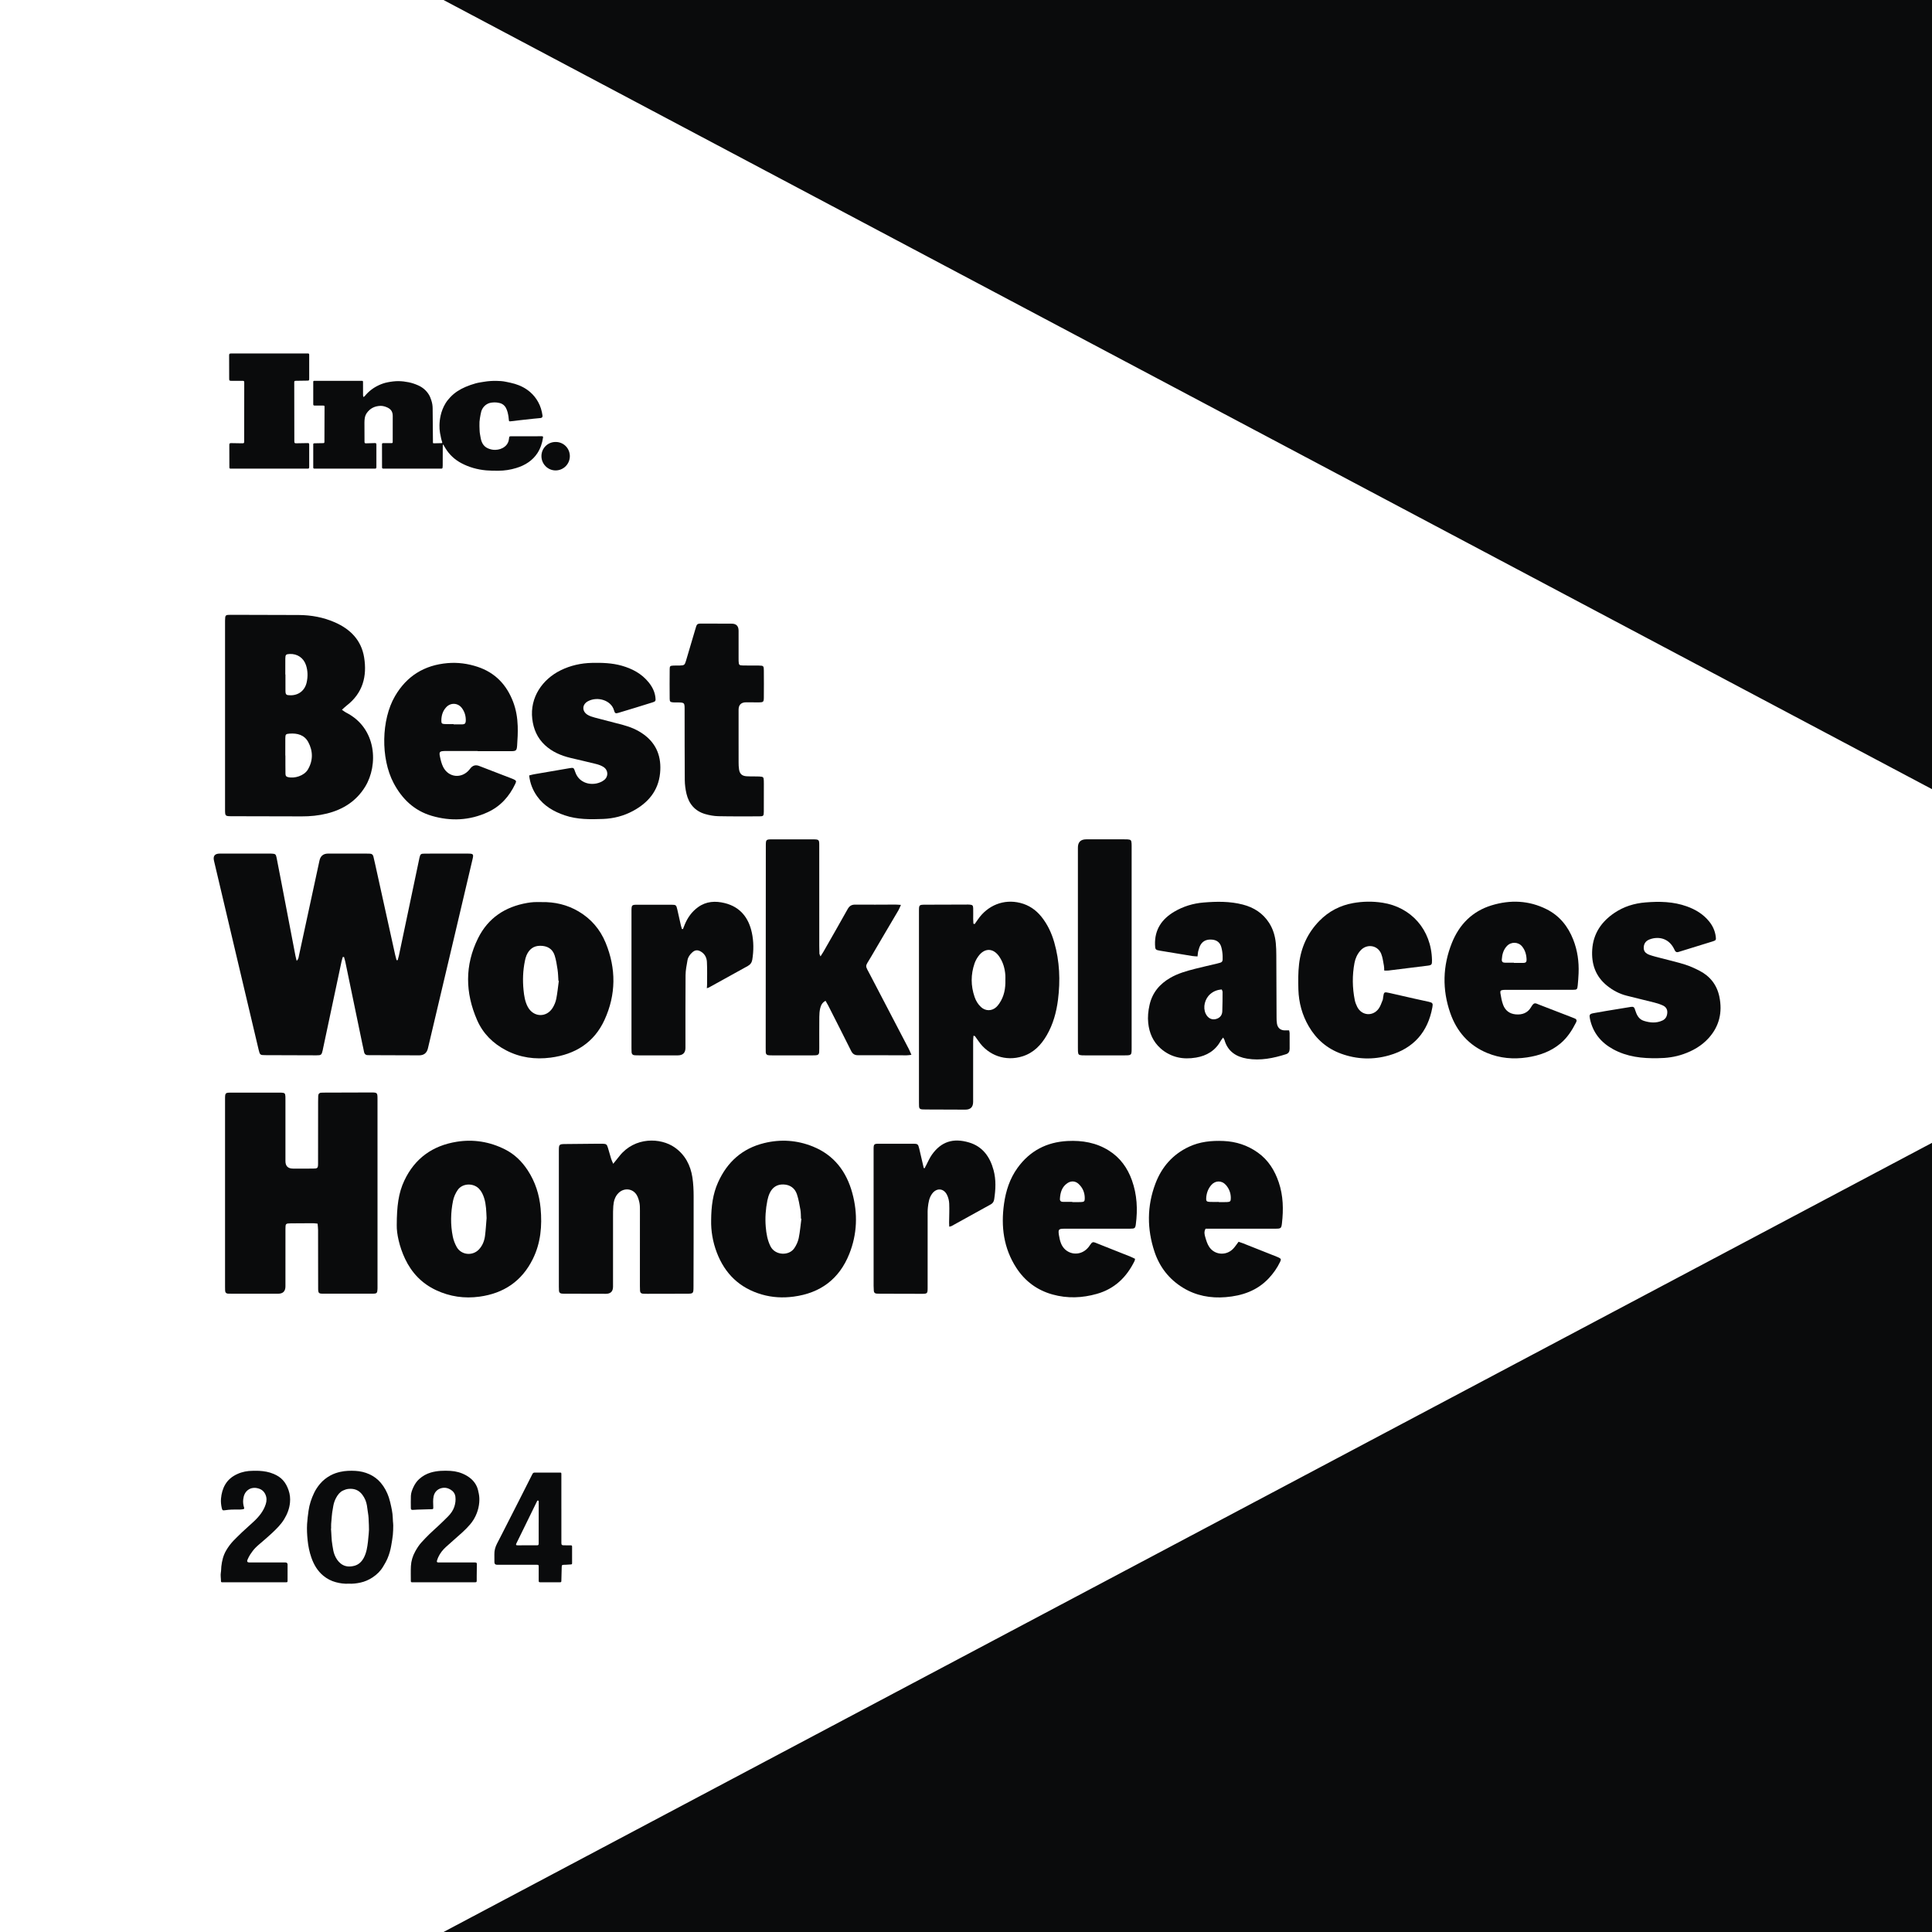
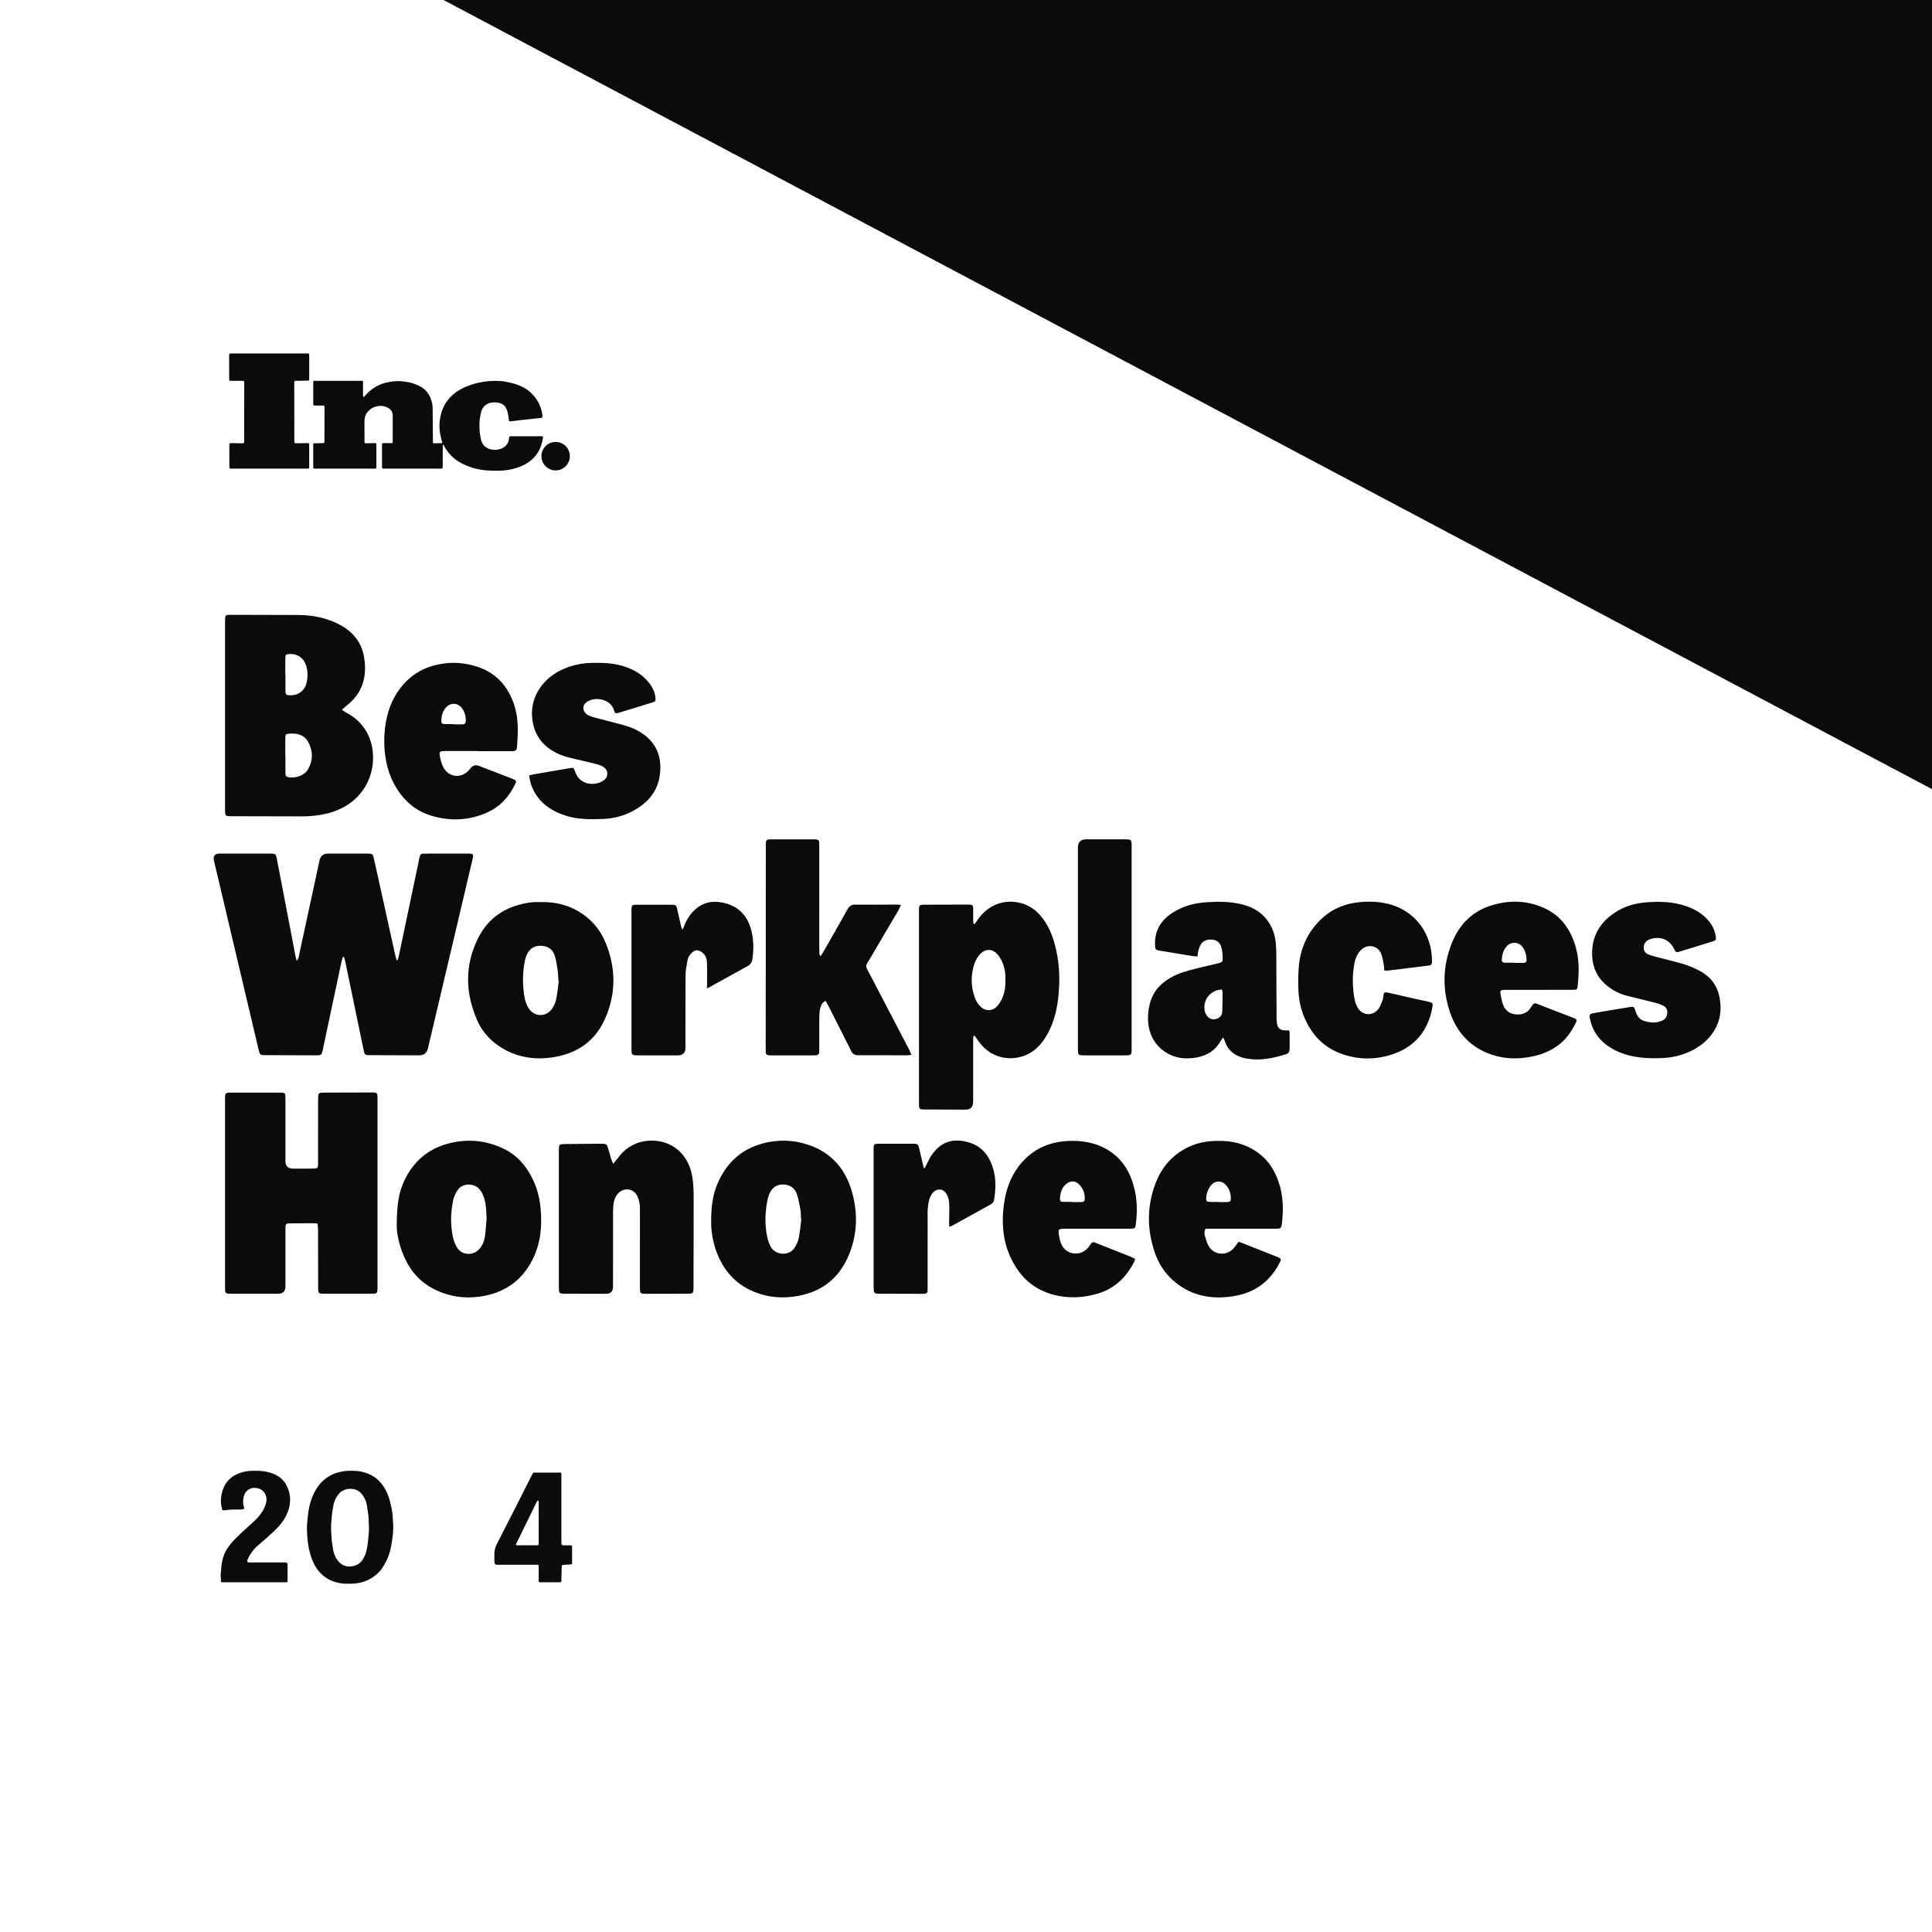
<svg xmlns="http://www.w3.org/2000/svg" width="172" height="172" viewBox="0 0 172 172" fill="none">
  <g clip-path="url(#clip0_6225_19099)">
    <path d="M39.484 0L172.002 70.258V0H39.484Z" fill="#0A0B0C" />
-     <path d="M39.484 172L172.002 101.742V172H39.484Z" fill="#0A0B0C" />
+     <path d="M39.484 172V172H39.484Z" fill="#0A0B0C" />
    <path d="M39.432 39.581C39.427 39.613 39.418 39.645 39.418 39.676C39.416 40.268 39.415 40.86 39.413 41.452C39.412 41.505 39.41 41.558 39.403 41.611C39.391 41.7 39.367 41.72 39.278 41.722C39.258 41.722 39.238 41.722 39.218 41.722C37.542 41.722 35.865 41.722 34.189 41.722C34.167 41.722 34.145 41.722 34.123 41.721C34.044 41.718 34.011 41.685 34.011 41.606C34.01 41.334 34.01 41.062 34.01 40.791C34.009 40.389 34.009 39.987 34.008 39.585C34.008 39.463 34.021 39.45 34.146 39.45C34.378 39.449 34.61 39.45 34.842 39.449C34.947 39.449 34.962 39.434 34.962 39.331C34.963 38.562 34.965 37.793 34.964 37.025C34.963 36.619 34.776 36.384 34.386 36.236C34.214 36.17 34.038 36.126 33.852 36.134C33.356 36.155 32.953 36.352 32.661 36.761C32.562 36.9 32.501 37.056 32.475 37.222C32.455 37.352 32.445 37.484 32.445 37.616C32.444 38.185 32.448 38.755 32.451 39.325C32.452 39.442 32.479 39.471 32.595 39.468C32.849 39.462 33.103 39.453 33.357 39.446C33.483 39.443 33.509 39.47 33.509 39.596C33.509 40.252 33.509 40.908 33.509 41.564C33.509 41.699 33.486 41.722 33.351 41.722C31.582 41.722 29.813 41.722 28.043 41.722C28.019 41.722 27.994 41.724 27.971 41.719C27.922 41.711 27.89 41.684 27.888 41.632C27.887 41.609 27.887 41.587 27.887 41.565C27.887 40.914 27.887 40.262 27.887 39.611C27.887 39.591 27.887 39.571 27.888 39.551C27.889 39.494 27.918 39.467 27.975 39.467C28.066 39.466 28.156 39.462 28.247 39.46C28.426 39.456 28.604 39.451 28.783 39.45C28.851 39.45 28.881 39.421 28.881 39.356C28.881 39.338 28.883 39.321 28.883 39.303C28.886 38.283 28.89 37.262 28.893 36.242C28.894 36.12 28.88 36.107 28.762 36.107C28.512 36.106 28.262 36.106 28.013 36.105C27.913 36.105 27.887 36.08 27.887 35.98C27.887 35.326 27.887 34.672 27.887 34.018C27.887 33.919 27.902 33.904 28.004 33.904C29.402 33.904 30.8 33.904 32.199 33.904C32.306 33.904 32.319 33.919 32.319 34.029C32.319 34.417 32.318 34.806 32.321 35.195C32.321 35.246 32.346 35.298 32.36 35.349C32.4 35.319 32.447 35.294 32.478 35.257C32.822 34.837 33.242 34.515 33.734 34.289C33.981 34.175 34.24 34.086 34.51 34.034C34.838 33.971 35.166 33.926 35.501 33.931C35.802 33.937 36.098 33.973 36.392 34.034C36.679 34.093 36.953 34.186 37.219 34.304C37.629 34.484 37.956 34.764 38.187 35.143C38.283 35.301 38.347 35.481 38.405 35.658C38.479 35.882 38.515 36.115 38.517 36.352C38.526 37.295 38.534 38.237 38.542 39.18C38.542 39.244 38.541 39.308 38.542 39.372C38.542 39.451 38.557 39.467 38.634 39.466C38.818 39.463 39.001 39.458 39.184 39.454C39.23 39.453 39.277 39.451 39.323 39.45C39.366 39.448 39.383 39.433 39.37 39.387C39.337 39.279 39.304 39.172 39.279 39.063C39.24 38.892 39.207 38.719 39.175 38.547C39.134 38.318 39.121 38.087 39.125 37.855C39.131 37.57 39.164 37.289 39.225 37.01C39.31 36.619 39.456 36.253 39.661 35.911C39.78 35.712 39.927 35.534 40.086 35.365C40.471 34.953 40.938 34.662 41.45 34.443C41.74 34.318 42.043 34.215 42.347 34.13C42.601 34.06 42.865 34.026 43.125 33.983C43.474 33.927 43.826 33.903 44.179 33.908C44.458 33.913 44.736 33.926 45.008 33.983C45.286 34.041 45.566 34.093 45.837 34.175C46.344 34.328 46.812 34.567 47.212 34.918C47.493 35.164 47.725 35.456 47.908 35.785C48.118 36.161 48.237 36.565 48.296 36.988C48.316 37.128 48.258 37.203 48.118 37.217C47.914 37.237 47.71 37.255 47.507 37.276C47.257 37.301 47.008 37.33 46.759 37.357C46.601 37.374 46.444 37.39 46.287 37.409C46.097 37.431 45.907 37.457 45.717 37.48C45.617 37.492 45.516 37.502 45.415 37.51C45.337 37.515 45.313 37.492 45.304 37.413C45.292 37.31 45.286 37.206 45.271 37.104C45.23 36.833 45.174 36.565 45.044 36.32C44.912 36.071 44.701 35.921 44.426 35.868C44.297 35.843 44.164 35.818 44.034 35.823C43.829 35.831 43.623 35.844 43.43 35.938C43.219 36.04 43.062 36.191 42.947 36.391C42.856 36.548 42.815 36.722 42.785 36.898C42.748 37.115 42.701 37.332 42.688 37.551C42.673 37.797 42.688 38.045 42.696 38.291C42.7 38.41 42.709 38.53 42.731 38.647C42.782 38.918 42.805 39.197 42.939 39.448C43.057 39.669 43.227 39.83 43.459 39.924C43.664 40.007 43.876 40.058 44.097 40.05C44.408 40.039 44.697 39.954 44.944 39.755C45.184 39.563 45.298 39.304 45.322 39.003C45.333 38.862 45.352 38.841 45.495 38.841C46.404 38.839 47.315 38.838 48.225 38.837C48.338 38.837 48.358 38.86 48.342 38.97C48.268 39.468 48.112 39.935 47.833 40.358C47.626 40.671 47.364 40.93 47.058 41.146C46.719 41.385 46.344 41.548 45.949 41.669C45.434 41.826 44.907 41.906 44.371 41.908C44.007 41.909 43.641 41.908 43.279 41.875C42.496 41.804 41.748 41.596 41.052 41.223C40.472 40.912 40.007 40.475 39.661 39.915C39.605 39.825 39.553 39.733 39.499 39.642C39.486 39.62 39.469 39.601 39.454 39.58C39.447 39.581 39.439 39.581 39.432 39.582L39.432 39.581Z" fill="#0A0B0C" />
    <path d="M23.972 41.722C22.85 41.722 21.728 41.722 20.606 41.722C20.575 41.722 20.544 41.722 20.513 41.721C20.457 41.719 20.429 41.688 20.423 41.634C20.421 41.614 20.422 41.594 20.421 41.574C20.419 40.925 20.417 40.276 20.415 39.626C20.415 39.477 20.442 39.448 20.593 39.45C20.894 39.454 21.194 39.461 21.494 39.465C21.536 39.466 21.578 39.468 21.62 39.465C21.705 39.46 21.734 39.43 21.738 39.346C21.74 39.322 21.739 39.298 21.739 39.273C21.741 37.548 21.742 35.824 21.744 34.099C21.744 34.083 21.744 34.068 21.744 34.052C21.743 33.929 21.717 33.903 21.596 33.903C21.261 33.902 20.925 33.903 20.589 33.903C20.429 33.903 20.403 33.878 20.403 33.72C20.401 33.027 20.4 32.333 20.398 31.64C20.398 31.503 20.429 31.471 20.565 31.471C22.833 31.47 25.101 31.469 27.369 31.468C27.391 31.468 27.414 31.468 27.436 31.469C27.489 31.473 27.521 31.501 27.525 31.557C27.526 31.583 27.527 31.61 27.527 31.636C27.528 32.325 27.528 33.014 27.527 33.703C27.527 33.874 27.521 33.884 27.351 33.887C27.02 33.894 26.689 33.898 26.358 33.902C26.211 33.904 26.196 33.918 26.196 34.061C26.199 35.801 26.201 37.541 26.203 39.282C26.203 39.447 26.231 39.469 26.399 39.464C26.73 39.456 27.061 39.451 27.392 39.447C27.499 39.445 27.526 39.472 27.527 39.581C27.528 39.91 27.527 40.239 27.527 40.568C27.527 40.9 27.528 41.231 27.527 41.562C27.527 41.703 27.506 41.722 27.364 41.722C26.233 41.722 25.102 41.722 23.972 41.722V41.722Z" fill="#0A0B0C" />
    <path d="M48.203 40.611C48.198 39.933 48.737 39.344 49.471 39.347C50.198 39.349 50.73 39.93 50.731 40.606C50.732 41.312 50.167 41.88 49.462 41.88C48.769 41.88 48.203 41.309 48.203 40.611H48.203Z" fill="#0A0B0C" />
    <path d="M35.406 85.478C35.441 85.345 35.483 85.212 35.512 85.077C36.111 82.231 36.709 79.385 37.307 76.538C37.318 76.487 37.326 76.434 37.338 76.383C37.423 76.031 37.455 75.998 37.82 75.995C38.6 75.988 39.38 75.991 40.16 75.991C40.675 75.991 41.191 75.987 41.706 75.994C42.131 76 42.173 76.051 42.076 76.463C41.539 78.754 41 81.044 40.459 83.334C39.672 86.667 38.884 89.999 38.097 93.332C37.999 93.747 37.738 93.954 37.314 93.954C35.9 93.95 34.485 93.944 33.071 93.939C32.978 93.939 32.886 93.933 32.793 93.937C32.574 93.947 32.446 93.853 32.406 93.631C32.367 93.41 32.312 93.192 32.266 92.972C31.759 90.525 31.252 88.078 30.744 85.632C30.713 85.486 30.666 85.342 30.627 85.198C30.591 85.197 30.554 85.197 30.518 85.196C30.477 85.34 30.43 85.481 30.399 85.627C29.851 88.2 29.306 90.774 28.76 93.348C28.749 93.399 28.741 93.452 28.729 93.503C28.632 93.918 28.598 93.953 28.169 93.952C26.649 93.951 25.129 93.945 23.608 93.937C23.164 93.935 23.134 93.911 23.027 93.46C22.347 90.591 21.669 87.722 20.991 84.853C20.344 82.112 19.698 79.371 19.051 76.631C18.951 76.206 19.121 75.993 19.562 75.992C21.017 75.991 22.471 75.991 23.925 75.991C24.017 75.991 24.11 75.99 24.202 75.995C24.512 76.014 24.561 76.047 24.624 76.357C24.758 77.018 24.883 77.681 25.009 78.343C25.44 80.59 25.869 82.836 26.301 85.082C26.327 85.219 26.366 85.354 26.412 85.54C26.584 85.378 26.584 85.213 26.616 85.07C27.226 82.253 27.833 79.436 28.441 76.619C28.53 76.202 28.786 75.993 29.208 75.992C30.331 75.991 31.455 75.991 32.579 75.992C32.697 75.992 32.816 75.997 32.935 76C33.105 76.004 33.205 76.092 33.243 76.254C33.298 76.485 33.351 76.717 33.403 76.95C33.995 79.635 34.587 82.32 35.18 85.006C35.215 85.166 35.263 85.323 35.304 85.482C35.338 85.481 35.372 85.479 35.406 85.478L35.406 85.478Z" fill="#0A0B0C" />
    <path d="M28.273 108.937C28.113 108.922 27.984 108.899 27.855 108.899C27.195 108.9 26.534 108.903 25.873 108.911C25.436 108.917 25.414 108.939 25.413 109.397C25.411 111.102 25.413 112.808 25.412 114.513C25.412 114.953 25.197 115.174 24.767 115.175C23.392 115.175 22.018 115.175 20.643 115.175C20.538 115.175 20.432 115.172 20.326 115.17C20.129 115.167 20.041 115.06 20.04 114.869C20.039 114.763 20.035 114.658 20.035 114.552C20.035 108.999 20.035 103.447 20.035 97.894C20.035 97.274 20.037 97.273 20.647 97.272C22.035 97.271 23.422 97.272 24.81 97.272C24.889 97.272 24.969 97.27 25.048 97.275C25.349 97.292 25.392 97.333 25.409 97.622C25.416 97.74 25.412 97.86 25.412 97.979C25.412 99.776 25.412 101.575 25.412 103.373C25.412 103.816 25.64 104.037 26.096 104.038C26.678 104.039 27.259 104.041 27.841 104.037C28.282 104.033 28.315 104.006 28.316 103.561C28.321 101.737 28.319 99.912 28.32 98.088C28.32 97.916 28.323 97.744 28.329 97.572C28.336 97.384 28.43 97.279 28.625 97.278C28.705 97.277 28.784 97.272 28.863 97.272C30.251 97.267 31.639 97.261 33.027 97.259C33.589 97.258 33.608 97.275 33.608 97.836C33.609 103.428 33.609 109.02 33.609 114.612C33.609 114.665 33.609 114.718 33.606 114.771C33.589 115.113 33.546 115.17 33.211 115.171C31.718 115.177 30.224 115.177 28.731 115.172C28.381 115.171 28.328 115.113 28.324 114.741C28.316 113.988 28.32 113.234 28.32 112.481C28.319 111.489 28.322 110.498 28.317 109.506C28.317 109.325 28.29 109.144 28.273 108.938L28.273 108.937Z" fill="#0A0B0C" />
    <path d="M30.441 63.188C30.59 63.29 30.687 63.375 30.798 63.431C33.564 64.824 33.679 68.126 32.515 70.029C31.725 71.321 30.547 72.067 29.107 72.426C28.374 72.609 27.624 72.682 26.867 72.68C24.792 72.673 22.718 72.672 20.643 72.666C20.037 72.665 20.036 72.66 20.035 72.04C20.035 66.476 20.035 60.911 20.035 55.347C20.035 55.307 20.035 55.267 20.036 55.228C20.043 54.76 20.064 54.734 20.535 54.735C22.557 54.738 24.578 54.741 26.6 54.752C27.709 54.759 28.785 54.956 29.803 55.401C31.183 56.004 32.162 56.985 32.414 58.509C32.696 60.213 32.293 61.713 30.858 62.818C30.727 62.92 30.608 63.039 30.441 63.188L30.441 63.188ZM25.399 67.258C25.402 67.258 25.405 67.258 25.408 67.258C25.408 67.522 25.407 67.785 25.408 68.049C25.409 68.312 25.409 68.576 25.414 68.84C25.416 68.987 25.422 69.125 25.611 69.176C26.22 69.34 27.079 69.059 27.403 68.519C27.879 67.722 27.877 66.877 27.445 66.07C27.099 65.426 26.478 65.263 25.786 65.312C25.45 65.336 25.406 65.37 25.401 65.717C25.394 66.231 25.399 66.745 25.399 67.258H25.399ZM25.4 60.05C25.404 60.05 25.407 60.05 25.412 60.05C25.412 60.525 25.406 60.999 25.413 61.474C25.419 61.851 25.472 61.895 25.859 61.899C26.584 61.907 27.145 61.475 27.304 60.742C27.414 60.235 27.408 59.718 27.242 59.218C27.027 58.569 26.47 58.192 25.791 58.222C25.461 58.237 25.407 58.285 25.401 58.626C25.394 59.101 25.399 59.575 25.399 60.05H25.4Z" fill="#0A0B0C" />
    <path d="M86.769 82.27C86.865 82.133 86.962 81.997 87.057 81.859C87.935 80.585 89.372 80.019 90.826 80.383C91.597 80.575 92.221 81 92.716 81.617C93.263 82.298 93.622 83.073 93.86 83.907C94.338 85.585 94.408 87.29 94.189 89.013C94.047 90.125 93.754 91.191 93.189 92.166C92.685 93.035 92.021 93.73 91.027 94.043C89.538 94.51 88.001 93.982 87.118 92.694C87.014 92.542 86.905 92.393 86.795 92.245C86.783 92.229 86.748 92.229 86.668 92.206C86.657 92.364 86.637 92.513 86.636 92.662C86.634 94.472 86.635 96.283 86.635 98.094C86.635 98.558 86.402 98.79 85.936 98.788C84.774 98.784 83.611 98.78 82.448 98.775C82.329 98.775 82.21 98.771 82.092 98.766C81.919 98.759 81.823 98.672 81.819 98.495C81.816 98.376 81.813 98.257 81.813 98.138C81.812 92.468 81.812 86.798 81.813 81.128C81.813 80.546 81.814 80.545 82.411 80.542C83.614 80.537 84.816 80.534 86.018 80.531C86.124 80.53 86.23 80.526 86.335 80.536C86.576 80.558 86.632 80.608 86.64 80.858C86.65 81.175 86.638 81.492 86.639 81.809C86.64 81.95 86.651 82.091 86.658 82.232C86.695 82.244 86.732 82.257 86.769 82.269V82.27ZM89.505 87.248C89.505 87.103 89.514 86.957 89.503 86.812C89.46 86.222 89.304 85.669 88.969 85.173C88.438 84.385 87.655 84.363 87.096 85.136C86.959 85.327 86.84 85.542 86.763 85.763C86.419 86.759 86.422 87.761 86.766 88.758C86.883 89.1 87.066 89.407 87.334 89.654C87.735 90.024 88.294 90.028 88.696 89.658C88.801 89.561 88.891 89.443 88.973 89.324C89.399 88.697 89.526 87.99 89.505 87.248V87.248Z" fill="#0A0B0C" />
    <path d="M73.048 85.144C73.172 84.946 73.251 84.83 73.321 84.708C74.035 83.456 74.755 82.208 75.455 80.949C75.615 80.662 75.801 80.532 76.139 80.536C77.328 80.55 78.518 80.534 79.707 80.532C79.849 80.532 79.991 80.547 80.208 80.56C80.115 80.76 80.059 80.914 79.978 81.052C79.168 82.432 78.348 83.805 77.544 85.187C76.989 86.141 76.976 85.846 77.5 86.855C78.634 89.036 79.776 91.213 80.912 93.394C80.989 93.541 81.047 93.698 81.14 93.909C80.956 93.928 80.832 93.953 80.707 93.952C79.267 93.95 77.826 93.937 76.386 93.944C76.077 93.945 75.906 93.825 75.772 93.555C75.101 92.206 74.416 90.864 73.734 89.52C73.664 89.383 73.582 89.251 73.496 89.099C73.188 89.257 73.08 89.514 73.017 89.777C72.96 90.019 72.943 90.274 72.941 90.523C72.932 91.449 72.937 92.374 72.937 93.3C72.937 93.419 72.931 93.537 72.929 93.656C72.925 93.852 72.819 93.943 72.63 93.949C72.537 93.952 72.445 93.956 72.353 93.956C71.15 93.957 69.947 93.957 68.745 93.956C68.652 93.956 68.56 93.951 68.467 93.949C68.277 93.943 68.173 93.852 68.173 93.655C68.173 93.536 68.168 93.417 68.168 93.298C68.171 87.31 68.175 81.321 68.179 75.333C68.179 74.727 68.181 74.725 68.799 74.724C69.962 74.723 71.125 74.724 72.288 74.724C72.341 74.724 72.394 74.723 72.447 74.725C72.901 74.735 72.935 74.763 72.935 75.234C72.937 78.221 72.936 81.209 72.937 84.196C72.937 84.434 72.941 84.672 72.95 84.91C72.952 84.956 72.987 85.001 73.047 85.144L73.048 85.144Z" fill="#0A0B0C" />
    <path d="M54.592 103.609C54.826 103.319 54.992 103.116 55.154 102.911C56.509 101.203 58.815 101.265 60.082 102.163C60.994 102.81 61.477 103.74 61.643 104.825C61.726 105.372 61.751 105.931 61.752 106.484C61.757 109.168 61.747 111.851 61.74 114.535C61.738 115.173 61.735 115.174 61.101 115.176C59.938 115.179 58.775 115.181 57.612 115.183C57.493 115.184 57.374 115.182 57.255 115.176C57.084 115.168 56.986 115.078 56.979 114.903C56.973 114.758 56.969 114.613 56.969 114.468C56.969 112.233 56.972 110 56.971 107.765C56.97 107.541 56.973 107.312 56.93 107.094C56.885 106.864 56.817 106.627 56.705 106.424C56.37 105.815 55.592 105.711 55.085 106.19C54.745 106.511 54.636 106.931 54.6 107.372C54.575 107.688 54.577 108.006 54.577 108.324C54.575 110.399 54.576 112.474 54.576 114.55C54.575 114.972 54.362 115.184 53.936 115.183C52.747 115.181 51.557 115.178 50.368 115.175C50.249 115.175 50.13 115.176 50.012 115.165C49.861 115.15 49.771 115.065 49.764 114.907C49.759 114.788 49.754 114.67 49.754 114.551C49.754 110.532 49.754 106.513 49.754 102.495C49.755 101.856 49.757 101.856 50.391 101.85C51.356 101.84 52.32 101.831 53.285 101.822C53.404 101.821 53.523 101.818 53.642 101.823C53.974 101.836 54.026 101.871 54.122 102.183C54.224 102.511 54.311 102.844 54.411 103.172C54.448 103.291 54.506 103.404 54.592 103.609L54.592 103.609Z" fill="#0A0B0C" />
    <path d="M48.212 80.31C49.385 80.287 50.495 80.543 51.509 81.142C52.626 81.801 53.432 82.744 53.923 83.944C54.861 86.238 54.85 88.543 53.821 90.792C52.89 92.825 51.204 93.874 49.019 94.157C47.635 94.336 46.306 94.158 45.056 93.507C43.892 92.9 42.999 92.017 42.473 90.812C41.412 88.381 41.37 85.934 42.556 83.536C43.45 81.725 44.974 80.721 46.949 80.383C47.144 80.35 47.341 80.323 47.538 80.313C47.762 80.301 47.987 80.31 48.212 80.31ZM49.75 87.324C49.738 87.321 49.726 87.318 49.715 87.316C49.691 86.986 49.688 86.654 49.639 86.329C49.574 85.901 49.51 85.467 49.378 85.057C49.183 84.454 48.708 84.2 48.092 84.2C47.493 84.199 47.104 84.519 46.874 85.049C46.806 85.204 46.766 85.374 46.731 85.542C46.554 86.402 46.522 87.273 46.609 88.144C46.66 88.654 46.737 89.169 46.984 89.633C47.483 90.567 48.64 90.623 49.2 89.727C49.35 89.486 49.466 89.204 49.522 88.926C49.627 88.398 49.677 87.859 49.75 87.324V87.324Z" fill="#0A0B0C" />
    <path d="M35.321 109.088C35.326 107.38 35.475 106.206 35.994 105.107C36.929 103.123 38.514 101.991 40.656 101.648C42.158 101.407 43.605 101.643 44.967 102.332C45.813 102.759 46.466 103.402 46.982 104.191C47.656 105.219 48.016 106.356 48.128 107.572C48.272 109.136 48.142 110.663 47.431 112.095C46.454 114.063 44.845 115.143 42.69 115.437C41.348 115.62 40.057 115.438 38.826 114.861C37.566 114.271 36.659 113.326 36.066 112.078C35.541 110.973 35.308 109.802 35.321 109.088H35.321ZM43.32 108.443C43.29 107.847 43.286 107.253 43.107 106.677C43.007 106.358 42.872 106.061 42.635 105.819C42.123 105.299 41.166 105.338 40.751 105.936C40.553 106.22 40.4 106.565 40.332 106.904C40.118 107.959 40.097 109.028 40.311 110.087C40.375 110.405 40.496 110.723 40.653 111.007C41.059 111.74 42.071 111.842 42.643 111.228C42.961 110.887 43.122 110.468 43.18 110.018C43.247 109.495 43.275 108.968 43.32 108.443Z" fill="#0A0B0C" />
    <path d="M63.311 108.616C63.321 107.416 63.456 106.306 63.927 105.26C64.742 103.45 66.079 102.245 68.025 101.767C69.507 101.403 70.969 101.503 72.381 102.077C74.265 102.843 75.362 104.311 75.881 106.222C76.376 108.045 76.315 109.867 75.609 111.633C74.714 113.872 73.038 115.118 70.656 115.434C69.699 115.561 68.759 115.514 67.829 115.246C65.855 114.678 64.536 113.405 63.812 111.503C63.452 110.555 63.288 109.566 63.311 108.616ZM71.345 108.505C71.332 108.504 71.32 108.502 71.308 108.5C71.294 108.236 71.305 107.968 71.259 107.71C71.176 107.243 71.097 106.77 70.948 106.323C70.763 105.771 70.333 105.469 69.747 105.449C69.174 105.43 68.76 105.709 68.522 106.226C68.43 106.428 68.362 106.647 68.318 106.865C68.162 107.646 68.105 108.438 68.173 109.23C68.224 109.82 68.319 110.401 68.592 110.95C69.001 111.773 70.236 111.831 70.715 111.123C70.896 110.857 71.042 110.541 71.107 110.228C71.224 109.662 71.269 109.08 71.345 108.505Z" fill="#0A0B0C" />
    <path d="M106.612 85.148C106.428 85.135 106.286 85.134 106.146 85.111C105.194 84.957 104.243 84.8 103.292 84.64C102.864 84.568 102.842 84.543 102.828 84.105C102.785 82.762 103.43 81.818 104.553 81.158C105.353 80.689 106.218 80.427 107.142 80.349C108.319 80.25 109.493 80.233 110.648 80.532C111.63 80.787 112.437 81.302 112.992 82.173C113.34 82.719 113.518 83.325 113.581 83.964C113.616 84.318 113.624 84.676 113.626 85.033C113.636 86.87 113.639 88.707 113.648 90.545C113.649 90.743 113.651 90.944 113.684 91.138C113.753 91.541 114.029 91.748 114.439 91.731C114.541 91.726 114.643 91.73 114.765 91.73C114.783 91.821 114.811 91.896 114.811 91.971C114.815 92.433 114.814 92.896 114.813 93.359C114.813 93.589 114.739 93.772 114.497 93.85C113.365 94.21 112.214 94.445 111.025 94.248C110.048 94.086 109.3 93.602 109.01 92.584C108.993 92.524 108.95 92.472 108.892 92.369C108.8 92.492 108.722 92.577 108.669 92.674C108.192 93.542 107.424 93.993 106.482 94.153C105.32 94.35 104.243 94.145 103.332 93.343C102.653 92.745 102.318 91.963 102.223 91.083C102.164 90.544 102.22 90.002 102.34 89.468C102.584 88.378 103.237 87.604 104.184 87.056C104.866 86.661 105.617 86.448 106.374 86.255C107.026 86.089 107.685 85.943 108.34 85.786C108.852 85.664 108.866 85.66 108.848 85.121C108.838 84.847 108.8 84.567 108.725 84.304C108.613 83.912 108.332 83.689 107.917 83.653C107.491 83.615 107.121 83.724 106.89 84.105C106.789 84.27 106.735 84.466 106.682 84.655C106.643 84.792 106.64 84.94 106.612 85.148ZM108.77 88.09C108.363 88.118 108.041 88.25 107.762 88.485C107.255 88.913 107.073 89.68 107.338 90.242C107.542 90.675 107.927 90.848 108.338 90.695C108.646 90.581 108.804 90.346 108.817 90.035C108.841 89.458 108.838 88.879 108.841 88.301C108.841 88.242 108.802 88.182 108.77 88.09Z" fill="#0A0B0C" />
    <path d="M136.969 88.123C136.044 88.123 135.119 88.123 134.194 88.123C134.075 88.123 133.955 88.119 133.837 88.13C133.608 88.153 133.542 88.205 133.578 88.432C133.634 88.782 133.698 89.139 133.823 89.468C134.01 89.961 134.388 90.252 134.929 90.305C135.506 90.362 136.001 90.181 136.293 89.683C136.588 89.181 136.668 89.306 137.046 89.45C138.009 89.817 138.969 90.192 139.93 90.564C140.016 90.597 140.101 90.634 140.187 90.668C140.362 90.735 140.397 90.855 140.316 91.015C139.956 91.727 139.534 92.388 138.908 92.908C138.044 93.626 137.031 93.975 135.945 94.138C134.734 94.319 133.542 94.217 132.403 93.746C130.764 93.068 129.689 91.835 129.114 90.19C128.385 88.102 128.434 85.998 129.257 83.945C129.916 82.303 131.076 81.123 132.792 80.6C134.455 80.094 136.107 80.154 137.689 80.947C138.844 81.527 139.598 82.472 140.062 83.657C140.439 84.617 140.579 85.621 140.537 86.65C140.522 87.007 140.495 87.363 140.461 87.718C140.425 88.088 140.394 88.118 140.021 88.12C139.003 88.125 137.986 88.122 136.969 88.122V88.123ZM134.779 85.706C134.779 85.712 134.779 85.717 134.779 85.723C135.069 85.723 135.359 85.724 135.65 85.723C135.83 85.722 135.911 85.628 135.907 85.449C135.897 85.014 135.789 84.609 135.515 84.267C135.173 83.84 134.53 83.822 134.154 84.223C133.84 84.558 133.729 84.975 133.701 85.42C133.688 85.622 133.793 85.707 133.987 85.706C134.251 85.704 134.515 85.706 134.779 85.706V85.706Z" fill="#0A0B0C" />
    <path d="M101.051 112.068C101.031 112.157 101.03 112.212 101.008 112.257C100.3 113.704 99.232 114.74 97.653 115.188C96.341 115.561 95.024 115.611 93.701 115.243C92.33 114.861 91.254 114.061 90.484 112.877C89.347 111.129 89.1 109.192 89.386 107.165C89.549 106.012 89.9 104.923 90.591 103.968C91.686 102.454 93.184 101.676 95.039 101.58C96.346 101.513 97.596 101.723 98.725 102.435C99.729 103.068 100.38 103.977 100.773 105.08C101.227 106.354 101.295 107.664 101.119 108.994C101.071 109.35 101.024 109.385 100.615 109.386C98.791 109.388 96.967 109.387 95.143 109.387C95.01 109.387 94.878 109.386 94.746 109.388C94.251 109.393 94.196 109.446 94.271 109.947C94.31 110.207 94.368 110.47 94.466 110.712C94.837 111.626 95.952 111.891 96.699 111.245C96.856 111.11 96.989 110.936 97.101 110.76C97.207 110.595 97.321 110.55 97.497 110.625C97.679 110.702 97.865 110.773 98.049 110.846C98.909 111.187 99.769 111.527 100.628 111.87C100.771 111.927 100.907 112 101.051 112.068L101.051 112.068ZM95.465 107C95.465 107.006 95.465 107.012 95.465 107.018C95.716 107.018 95.968 107.025 96.218 107.017C96.522 107.006 96.574 106.956 96.573 106.67C96.572 106.169 96.389 105.739 96.021 105.398C95.734 105.133 95.36 105.111 95.036 105.326C94.533 105.661 94.392 106.172 94.362 106.734C94.352 106.918 94.462 106.997 94.633 106.999C94.91 107.002 95.188 107 95.465 107Z" fill="#0A0B0C" />
    <path d="M42.527 66.86C41.642 66.86 40.756 66.86 39.871 66.86C39.765 66.86 39.659 66.858 39.554 66.862C39.15 66.876 39.08 66.944 39.164 67.344C39.231 67.664 39.309 67.995 39.455 68.284C39.937 69.236 41.107 69.344 41.786 68.521C41.811 68.49 41.836 68.459 41.86 68.427C42.071 68.147 42.334 68.067 42.65 68.187C43.599 68.552 44.548 68.919 45.498 69.286C45.584 69.319 45.672 69.349 45.754 69.391C45.96 69.495 45.983 69.548 45.881 69.767C45.352 70.893 44.565 71.781 43.425 72.306C41.807 73.051 40.124 73.127 38.433 72.63C36.88 72.173 35.792 71.132 35.043 69.713C33.873 67.496 33.95 64.072 35.156 61.991C36.207 60.179 37.78 59.212 39.846 59.035C40.75 58.958 41.641 59.076 42.505 59.361C44.069 59.876 45.092 60.947 45.675 62.464C45.944 63.163 46.066 63.895 46.09 64.636C46.108 65.216 46.082 65.799 46.038 66.377C46.002 66.84 45.94 66.873 45.461 66.875C44.483 66.877 43.505 66.875 42.527 66.875V66.861L42.527 66.86ZM40.384 64.464C40.384 64.472 40.384 64.479 40.384 64.487C40.647 64.487 40.909 64.487 41.172 64.487C41.364 64.487 41.457 64.394 41.466 64.199C41.485 63.761 41.372 63.362 41.105 63.017C40.754 62.565 40.118 62.541 39.727 62.96C39.415 63.294 39.293 63.705 39.292 64.154C39.291 64.4 39.333 64.446 39.596 64.461C39.857 64.476 40.121 64.464 40.384 64.464V64.464Z" fill="#0A0B0C" />
    <path d="M110.267 110.55C110.403 110.597 110.528 110.636 110.65 110.684C111.645 111.078 112.64 111.473 113.635 111.868C113.697 111.893 113.759 111.916 113.818 111.945C114.051 112.058 114.073 112.108 113.962 112.343C113.704 112.884 113.362 113.367 112.952 113.805C111.913 114.912 110.58 115.362 109.121 115.481C107.775 115.592 106.486 115.36 105.313 114.641C104.077 113.884 103.233 112.795 102.782 111.44C102.11 109.421 102.104 107.381 102.862 105.376C103.422 103.894 104.402 102.769 105.855 102.09C106.826 101.636 107.862 101.535 108.914 101.578C110.036 101.623 111.069 101.959 111.988 102.616C112.917 103.281 113.486 104.2 113.845 105.265C114.247 106.457 114.27 107.68 114.127 108.913C114.076 109.353 114.03 109.386 113.569 109.386C111.665 109.388 109.762 109.387 107.858 109.387C107.676 109.387 107.493 109.387 107.33 109.387C107.172 109.663 107.235 109.905 107.298 110.125C107.384 110.426 107.478 110.741 107.647 110.999C108.128 111.736 109.16 111.816 109.776 111.181C109.949 111.003 110.084 110.788 110.267 110.55ZM108.488 107.004C108.488 107.009 108.488 107.014 108.488 107.018C108.738 107.018 108.988 107.026 109.238 107.016C109.524 107.004 109.576 106.947 109.575 106.653C109.575 106.215 109.428 105.825 109.139 105.497C108.769 105.076 108.197 105.079 107.83 105.507C107.547 105.838 107.408 106.234 107.383 106.666C107.367 106.927 107.424 106.988 107.699 107.001C107.961 107.015 108.225 107.004 108.488 107.004Z" fill="#0A0B0C" />
    <path d="M147.589 94.208C146.2 94.237 144.844 94.088 143.599 93.402C142.525 92.81 141.811 91.937 141.552 90.72C141.472 90.344 141.502 90.269 141.878 90.197C142.604 90.059 143.336 89.948 144.065 89.826C144.443 89.763 144.822 89.708 145.199 89.64C145.391 89.605 145.505 89.67 145.552 89.858C145.558 89.884 145.568 89.909 145.576 89.934C145.709 90.349 145.888 90.736 146.34 90.881C146.893 91.057 147.453 91.108 148.003 90.852C148.302 90.712 148.418 90.458 148.434 90.148C148.45 89.85 148.3 89.633 148.042 89.515C147.804 89.405 147.551 89.323 147.297 89.258C146.465 89.045 145.628 88.853 144.797 88.638C144.162 88.474 143.595 88.173 143.081 87.761C142.039 86.926 141.665 85.809 141.751 84.527C141.847 83.109 142.576 82.044 143.739 81.264C144.569 80.707 145.494 80.421 146.488 80.34C147.736 80.237 148.97 80.261 150.166 80.69C150.952 80.971 151.645 81.389 152.174 82.05C152.486 82.441 152.684 82.882 152.748 83.38C152.785 83.663 152.764 83.719 152.511 83.798C151.49 84.119 150.464 84.424 149.444 84.746C149.182 84.829 149.127 84.659 149.043 84.488C148.675 83.737 148.004 83.392 147.194 83.536C147.078 83.557 146.963 83.593 146.853 83.635C146.522 83.762 146.345 84.003 146.336 84.36C146.329 84.673 146.479 84.878 146.865 85.015C147.188 85.129 147.524 85.206 147.855 85.294C148.57 85.484 149.293 85.647 149.998 85.867C150.449 86.009 150.887 86.208 151.308 86.426C152.254 86.916 152.857 87.695 153.071 88.74C153.354 90.12 153.067 91.37 152.107 92.426C151.489 93.106 150.713 93.551 149.85 93.85C149.118 94.105 148.362 94.204 147.589 94.208Z" fill="#0A0B0C" />
    <path d="M47.109 69.036C47.282 68.993 47.406 68.955 47.533 68.933C48.575 68.752 49.616 68.572 50.659 68.396C51.077 68.325 51.077 68.329 51.211 68.729C51.606 69.902 52.999 70.031 53.769 69.456C54.184 69.146 54.164 68.566 53.728 68.283C53.533 68.157 53.3 68.075 53.073 68.017C52.317 67.826 51.556 67.658 50.798 67.476C49.951 67.273 49.168 66.941 48.518 66.339C47.835 65.707 47.493 64.91 47.386 64.001C47.16 62.087 48.296 60.469 49.915 59.674C50.792 59.243 51.731 59.034 52.71 59.014C53.599 58.996 54.483 59.021 55.345 59.264C56.278 59.528 57.111 59.964 57.737 60.733C58.061 61.13 58.291 61.569 58.349 62.086C58.384 62.396 58.374 62.443 58.096 62.53C57.087 62.847 56.077 63.157 55.064 63.46C54.801 63.538 54.74 63.513 54.662 63.235C54.418 62.358 53.216 61.966 52.348 62.427C51.817 62.709 51.792 63.312 52.302 63.632C52.498 63.755 52.735 63.825 52.962 63.887C53.791 64.11 54.626 64.314 55.455 64.537C56.123 64.716 56.755 64.978 57.319 65.391C58.491 66.249 58.902 67.438 58.764 68.835C58.608 70.41 57.694 71.475 56.35 72.198C55.527 72.64 54.633 72.873 53.691 72.909C52.539 72.952 51.389 72.965 50.278 72.587C49.296 72.253 48.422 71.751 47.81 70.881C47.433 70.344 47.191 69.752 47.109 69.036L47.109 69.036Z" fill="#0A0B0C" />
    <path d="M123.234 86.405C123.225 86.237 123.232 86.106 123.207 85.981C123.135 85.621 123.1 85.243 122.962 84.909C122.639 84.126 121.666 83.996 121.108 84.633C120.831 84.95 120.662 85.322 120.585 85.73C120.378 86.834 120.392 87.939 120.612 89.04C120.653 89.244 120.734 89.446 120.827 89.634C121.222 90.428 122.221 90.517 122.741 89.793C122.899 89.574 122.983 89.299 123.089 89.045C123.124 88.962 123.124 88.864 123.138 88.773C123.212 88.303 123.217 88.294 123.698 88.4C124.459 88.569 125.218 88.748 125.978 88.919C126.39 89.012 126.806 89.093 127.217 89.19C127.541 89.266 127.582 89.332 127.522 89.665C127.122 91.882 125.847 93.328 123.682 93.951C122.245 94.364 120.805 94.32 119.396 93.807C118.144 93.351 117.189 92.527 116.518 91.378C115.925 90.364 115.626 89.258 115.591 88.091C115.569 87.34 115.566 86.581 115.651 85.837C115.821 84.351 116.416 83.042 117.477 81.965C118.3 81.129 119.297 80.611 120.445 80.402C121.321 80.243 122.206 80.231 123.089 80.368C125.608 80.758 127.437 82.743 127.486 85.493C127.493 85.87 127.456 85.924 127.11 85.969C125.944 86.12 124.776 86.262 123.609 86.403C123.496 86.417 123.381 86.405 123.234 86.405L123.234 86.405Z" fill="#0A0B0C" />
-     <path d="M65.754 65.609C65.754 66.362 65.752 67.115 65.756 67.869C65.757 68.08 65.762 68.293 65.795 68.501C65.858 68.899 66.057 69.078 66.458 69.108C66.695 69.126 66.934 69.119 67.172 69.123C67.33 69.126 67.489 69.122 67.647 69.133C67.949 69.153 67.987 69.191 67.999 69.489C68.008 69.7 68.003 69.912 68.003 70.123C68.003 70.837 68.006 71.551 68 72.264C67.996 72.641 67.963 72.676 67.59 72.677C66.374 72.679 65.158 72.689 63.943 72.663C63.552 72.654 63.152 72.58 62.776 72.471C61.871 72.207 61.33 71.569 61.116 70.668C61.023 70.273 60.968 69.859 60.964 69.453C60.947 67.417 60.953 65.381 60.949 63.346C60.948 62.516 61.008 62.536 60.157 62.536C60.078 62.536 59.998 62.538 59.919 62.53C59.672 62.505 59.621 62.467 59.619 62.209C59.611 61.324 59.611 60.438 59.62 59.552C59.622 59.301 59.667 59.271 59.938 59.256C60.136 59.245 60.334 59.254 60.532 59.249C60.906 59.238 60.959 59.205 61.066 58.847C61.34 57.936 61.604 57.022 61.876 56.109C62.063 55.482 61.994 55.515 62.689 55.515C63.508 55.516 64.327 55.52 65.147 55.524C65.55 55.526 65.752 55.736 65.754 56.151C65.755 56.945 65.754 57.738 65.754 58.531C65.754 58.637 65.752 58.742 65.756 58.848C65.771 59.198 65.803 59.24 66.145 59.246C66.621 59.256 67.097 59.247 67.573 59.253C67.968 59.259 68 59.286 68.003 59.688C68.01 60.494 68.01 61.301 68.002 62.107C67.999 62.491 67.954 62.528 67.555 62.531C67.186 62.534 66.816 62.526 66.446 62.523C65.986 62.52 65.755 62.742 65.754 63.189C65.753 63.996 65.754 64.802 65.754 65.608L65.754 65.609Z" fill="#0A0B0C" />
    <path d="M60.802 82.713C60.854 82.581 60.903 82.448 60.957 82.317C61.214 81.692 61.596 81.16 62.145 80.762C62.877 80.231 63.701 80.193 64.535 80.403C65.901 80.746 66.648 81.702 66.934 83.03C67.104 83.821 67.104 84.631 66.974 85.435C66.933 85.688 66.803 85.872 66.579 85.996C65.422 86.635 64.266 87.276 63.109 87.915C63.065 87.939 63.013 87.948 62.926 87.977C62.935 87.848 62.949 87.749 62.948 87.651C62.948 86.978 62.969 86.304 62.934 85.633C62.914 85.257 62.746 84.919 62.391 84.713C62.109 84.549 61.877 84.567 61.631 84.787C61.418 84.977 61.255 85.208 61.205 85.487C61.128 85.928 61.036 86.374 61.033 86.818C61.015 88.973 61.025 91.128 61.024 93.284C61.024 93.731 60.795 93.955 60.336 93.957C59.186 93.957 58.036 93.957 56.886 93.956C56.767 93.956 56.648 93.952 56.529 93.949C56.339 93.944 56.235 93.848 56.227 93.656C56.222 93.537 56.219 93.418 56.219 93.299C56.219 89.253 56.219 85.207 56.219 81.161C56.219 81.135 56.219 81.108 56.219 81.082C56.224 80.567 56.242 80.546 56.758 80.545C57.763 80.543 58.767 80.542 59.772 80.546C60.183 80.547 60.206 80.57 60.3 80.975C60.406 81.439 60.507 81.904 60.613 82.368C60.638 82.481 60.675 82.592 60.707 82.704C60.739 82.707 60.77 82.71 60.802 82.713V82.713Z" fill="#0A0B0C" />
    <path d="M82.315 104.006C82.36 103.918 82.404 103.83 82.451 103.743C82.618 103.429 82.756 103.093 82.96 102.805C83.786 101.641 84.85 101.288 86.27 101.71C87.485 102.071 88.136 102.993 88.454 104.174C88.686 105.033 88.641 105.903 88.509 106.773C88.479 106.967 88.391 107.119 88.214 107.217C87.046 107.862 85.878 108.51 84.709 109.154C84.667 109.178 84.612 109.18 84.508 109.207C84.503 109.07 84.494 108.96 84.495 108.85C84.5 108.283 84.531 107.714 84.505 107.148C84.493 106.879 84.421 106.591 84.297 106.353C83.994 105.771 83.374 105.744 82.985 106.269C82.714 106.635 82.653 107.07 82.605 107.504C82.577 107.753 82.585 108.006 82.585 108.257C82.584 110.372 82.585 112.488 82.584 114.603C82.584 115.177 82.576 115.184 82.011 115.184C80.782 115.182 79.553 115.179 78.323 115.175C78.231 115.175 78.138 115.173 78.046 115.167C77.89 115.158 77.803 115.074 77.793 114.918C77.783 114.773 77.775 114.628 77.775 114.482C77.774 110.424 77.773 106.365 77.774 102.306C77.774 101.862 77.81 101.824 78.244 101.822C79.261 101.817 80.279 101.817 81.297 101.822C81.699 101.824 81.74 101.859 81.835 102.251C81.974 102.827 82.104 103.406 82.238 103.984C82.264 103.991 82.289 103.999 82.315 104.006Z" fill="#0A0B0C" />
    <path d="M100.746 84.376C100.746 87.35 100.746 90.325 100.746 93.299C100.745 93.954 100.744 93.956 100.083 93.956C98.921 93.957 97.757 93.957 96.594 93.956C96.502 93.956 96.409 93.959 96.317 93.951C96.029 93.929 95.987 93.886 95.966 93.586C95.958 93.468 95.962 93.349 95.962 93.23C95.961 87.307 95.961 81.384 95.962 75.462C95.962 74.97 96.209 74.724 96.704 74.723C97.828 74.723 98.951 74.723 100.074 74.723C100.18 74.723 100.286 74.721 100.391 74.729C100.676 74.751 100.724 74.8 100.741 75.095C100.75 75.24 100.746 75.386 100.746 75.531C100.746 78.479 100.746 81.427 100.746 84.375L100.746 84.376Z" fill="#0A0B0C" />
    <path d="M31.053 140.99C30.664 141.014 30.275 140.96 29.896 140.858C29.488 140.749 29.118 140.557 28.789 140.287C28.264 139.855 27.938 139.291 27.719 138.663C27.544 138.161 27.439 137.642 27.386 137.112C27.338 136.64 27.312 136.165 27.338 135.692C27.36 135.294 27.414 134.897 27.468 134.501C27.545 133.94 27.724 133.409 27.968 132.9C28.107 132.611 28.284 132.349 28.489 132.104C28.753 131.789 29.073 131.541 29.431 131.347C29.699 131.203 29.988 131.104 30.287 131.037C30.736 130.935 31.192 130.923 31.646 130.948C32.071 130.971 32.488 131.067 32.876 131.243C33.267 131.42 33.611 131.669 33.893 132.002C34.222 132.39 34.455 132.83 34.616 133.307C34.705 133.571 34.764 133.847 34.825 134.12C34.873 134.339 34.915 134.56 34.941 134.782C34.967 134.997 34.969 135.215 34.982 135.431C34.99 135.557 35.011 135.683 35.009 135.809C35.004 136.09 35.004 136.371 34.974 136.649C34.941 136.969 34.883 137.286 34.829 137.603C34.762 137.998 34.652 138.383 34.495 138.751C34.386 139.005 34.242 139.245 34.1 139.483C33.867 139.874 33.543 140.184 33.167 140.433C32.834 140.653 32.469 140.812 32.076 140.896C31.741 140.967 31.403 141.009 31.053 140.99H31.053ZM29.48 136.088C29.476 136.088 29.471 136.088 29.466 136.088C29.48 136.307 29.501 136.526 29.507 136.745C29.515 137.041 29.553 137.333 29.601 137.625C29.646 137.905 29.686 138.183 29.796 138.448C29.919 138.745 30.089 139.007 30.342 139.206C30.707 139.491 31.125 139.509 31.551 139.397C31.939 139.294 32.208 139.025 32.39 138.68C32.625 138.236 32.7 137.745 32.758 137.253C32.775 137.117 32.785 136.98 32.797 136.843C32.816 136.625 32.846 136.407 32.849 136.188C32.852 135.914 32.835 135.639 32.823 135.364C32.817 135.214 32.812 135.063 32.793 134.914C32.756 134.619 32.714 134.324 32.666 134.029C32.61 133.682 32.475 133.366 32.266 133.082C31.949 132.649 31.514 132.496 30.999 132.555C30.84 132.574 30.678 132.631 30.532 132.701C30.255 132.833 30.075 133.069 29.929 133.334C29.804 133.561 29.722 133.803 29.674 134.057C29.637 134.256 29.603 134.457 29.573 134.658C29.556 134.767 29.548 134.878 29.538 134.988C29.518 135.211 29.495 135.434 29.482 135.658C29.474 135.801 29.48 135.944 29.48 136.087L29.48 136.088Z" fill="#0A0B0C" />
    <path d="M49.978 134.31C49.978 135.325 49.978 136.34 49.978 137.355C49.978 137.532 50.02 137.573 50.199 137.574C50.401 137.576 50.602 137.575 50.804 137.577C50.907 137.578 50.931 137.601 50.931 137.704C50.932 138.187 50.932 138.669 50.931 139.151C50.931 139.251 50.917 139.27 50.819 139.277C50.661 139.29 50.502 139.298 50.344 139.307C50.307 139.309 50.27 139.307 50.232 139.308C50.029 139.315 50.012 139.331 50.007 139.531C49.997 139.934 49.987 140.336 49.976 140.739C49.974 140.843 49.954 140.864 49.849 140.864C49.266 140.865 48.682 140.865 48.099 140.864C47.981 140.864 47.959 140.841 47.959 140.724C47.959 140.311 47.96 139.897 47.96 139.484C47.96 139.322 47.946 139.307 47.783 139.307C46.606 139.307 45.43 139.307 44.253 139.307C44.096 139.307 44.017 139.229 44.016 139.074C44.015 138.849 44.02 138.624 44.013 138.399C44.002 138.045 44.091 137.721 44.255 137.409C44.515 136.917 44.763 136.419 45.016 135.924C45.403 135.164 45.792 134.404 46.178 133.644C46.571 132.869 46.962 132.092 47.354 131.317C47.373 131.279 47.393 131.242 47.413 131.205C47.453 131.133 47.515 131.1 47.596 131.1C47.732 131.101 47.867 131.1 48.002 131.1C48.611 131.1 49.221 131.1 49.83 131.1C49.971 131.1 49.977 131.106 49.977 131.249C49.977 132.27 49.977 133.29 49.977 134.31H49.978L49.978 134.31ZM47.958 135.564H47.96C47.96 134.963 47.96 134.362 47.96 133.761C47.96 133.726 47.966 133.689 47.956 133.658C47.945 133.627 47.922 133.589 47.895 133.579C47.878 133.573 47.834 133.605 47.819 133.63C47.781 133.696 47.752 133.768 47.719 133.837C47.364 134.563 47.009 135.288 46.654 136.014C46.428 136.475 46.201 136.936 45.975 137.398C45.909 137.533 45.936 137.575 46.086 137.575C46.621 137.575 47.156 137.575 47.691 137.574C47.741 137.574 47.792 137.575 47.842 137.573C47.91 137.569 47.949 137.532 47.955 137.463C47.959 137.427 47.958 137.389 47.958 137.352C47.958 136.756 47.958 136.16 47.958 135.564L47.958 135.564Z" fill="#0A0B0C" />
    <path d="M22.633 140.865C21.713 140.865 20.794 140.865 19.874 140.865C19.837 140.865 19.8 140.865 19.763 140.864C19.707 140.862 19.671 140.835 19.672 140.776C19.674 140.512 19.616 140.251 19.663 139.984C19.694 139.813 19.685 139.636 19.704 139.462C19.759 138.964 19.873 138.483 20.128 138.043C20.316 137.718 20.539 137.42 20.798 137.149C20.995 136.943 21.204 136.747 21.407 136.547C21.464 136.491 21.52 136.435 21.579 136.381C21.913 136.076 22.251 135.774 22.582 135.466C23.054 135.027 23.458 134.539 23.659 133.91C23.751 133.623 23.755 133.34 23.635 133.064C23.515 132.788 23.308 132.598 23.014 132.516C22.915 132.488 22.812 132.462 22.711 132.459C22.485 132.452 22.274 132.499 22.085 132.641C21.8 132.855 21.692 133.152 21.653 133.49C21.624 133.742 21.656 133.985 21.733 134.224C21.758 134.298 21.733 134.343 21.656 134.356C21.565 134.372 21.473 134.387 21.382 134.388C21.125 134.393 20.867 134.384 20.611 134.394C20.419 134.401 20.227 134.422 20.036 134.451C19.83 134.481 19.788 134.461 19.743 134.258C19.681 133.98 19.649 133.697 19.675 133.414C19.716 132.967 19.824 132.54 20.058 132.149C20.315 131.718 20.688 131.428 21.138 131.224C21.573 131.027 22.029 130.942 22.504 130.942C22.692 130.942 22.881 130.934 23.068 130.944C23.512 130.968 23.946 131.041 24.359 131.217C24.668 131.347 24.948 131.515 25.177 131.764C25.421 132.029 25.578 132.34 25.693 132.677C25.815 133.031 25.852 133.397 25.817 133.765C25.767 134.306 25.575 134.8 25.29 135.264C25.003 135.73 24.617 136.107 24.225 136.478C23.956 136.732 23.672 136.97 23.394 137.215C23.168 137.414 22.928 137.6 22.72 137.817C22.548 137.994 22.405 138.201 22.266 138.407C22.174 138.544 22.108 138.699 22.037 138.85C21.962 139.011 22.023 139.102 22.199 139.102C23.27 139.102 24.34 139.102 25.411 139.102C25.538 139.102 25.601 139.167 25.602 139.296C25.602 139.77 25.602 140.245 25.601 140.719C25.601 140.851 25.587 140.865 25.455 140.865C24.514 140.866 23.574 140.866 22.633 140.866L22.633 140.865Z" fill="#0A0B0C" />
-     <path d="M39.505 140.865C38.596 140.865 37.687 140.865 36.778 140.865C36.744 140.865 36.709 140.864 36.675 140.864C36.605 140.865 36.575 140.83 36.575 140.761C36.577 140.316 36.559 139.87 36.582 139.426C36.606 138.964 36.74 138.527 36.966 138.12C37.126 137.832 37.301 137.555 37.523 137.312C37.752 137.059 37.989 136.812 38.233 136.574C38.492 136.322 38.767 136.085 39.03 135.836C39.326 135.556 39.624 135.276 39.907 134.984C40.136 134.747 40.329 134.481 40.438 134.164C40.541 133.865 40.583 133.554 40.542 133.242C40.506 132.976 40.358 132.765 40.125 132.624C39.926 132.503 39.712 132.431 39.476 132.453C39.04 132.494 38.696 132.762 38.602 133.22C38.537 133.534 38.566 133.847 38.573 134.161C38.577 134.357 38.573 134.357 38.374 134.361C37.983 134.371 37.592 134.382 37.2 134.395C37.045 134.4 36.889 134.416 36.734 134.421C36.624 134.424 36.576 134.376 36.576 134.268C36.575 133.905 36.565 133.542 36.579 133.179C36.59 132.899 36.69 132.636 36.81 132.384C36.937 132.116 37.101 131.872 37.322 131.673C37.622 131.404 37.963 131.21 38.353 131.096C38.927 130.928 39.515 130.917 40.102 130.948C40.59 130.975 41.059 131.103 41.49 131.343C41.914 131.581 42.259 131.904 42.455 132.354C42.543 132.555 42.587 132.778 42.63 132.995C42.679 133.245 42.686 133.499 42.666 133.754C42.639 134.087 42.564 134.408 42.444 134.719C42.301 135.091 42.098 135.43 41.839 135.73C41.63 135.971 41.404 136.201 41.168 136.416C40.685 136.857 40.186 137.28 39.701 137.72C39.417 137.978 39.18 138.277 39.018 138.628C38.969 138.734 38.933 138.845 38.899 138.957C38.872 139.044 38.914 139.095 39.005 139.1C39.039 139.102 39.073 139.101 39.108 139.101C40.141 139.101 41.175 139.101 42.208 139.101C42.24 139.101 42.272 139.101 42.304 139.102C42.42 139.105 42.455 139.143 42.453 139.258C42.449 139.61 42.445 139.963 42.441 140.315C42.44 140.447 42.442 140.58 42.441 140.712C42.44 140.845 42.42 140.865 42.288 140.865C41.36 140.865 40.433 140.865 39.505 140.865L39.505 140.865Z" fill="#0A0B0C" />
  </g>
  <defs>
    <clipPath id="clip0_6225_19099">
      <rect width="172" height="172" fill="white" />
    </clipPath>
  </defs>
</svg>